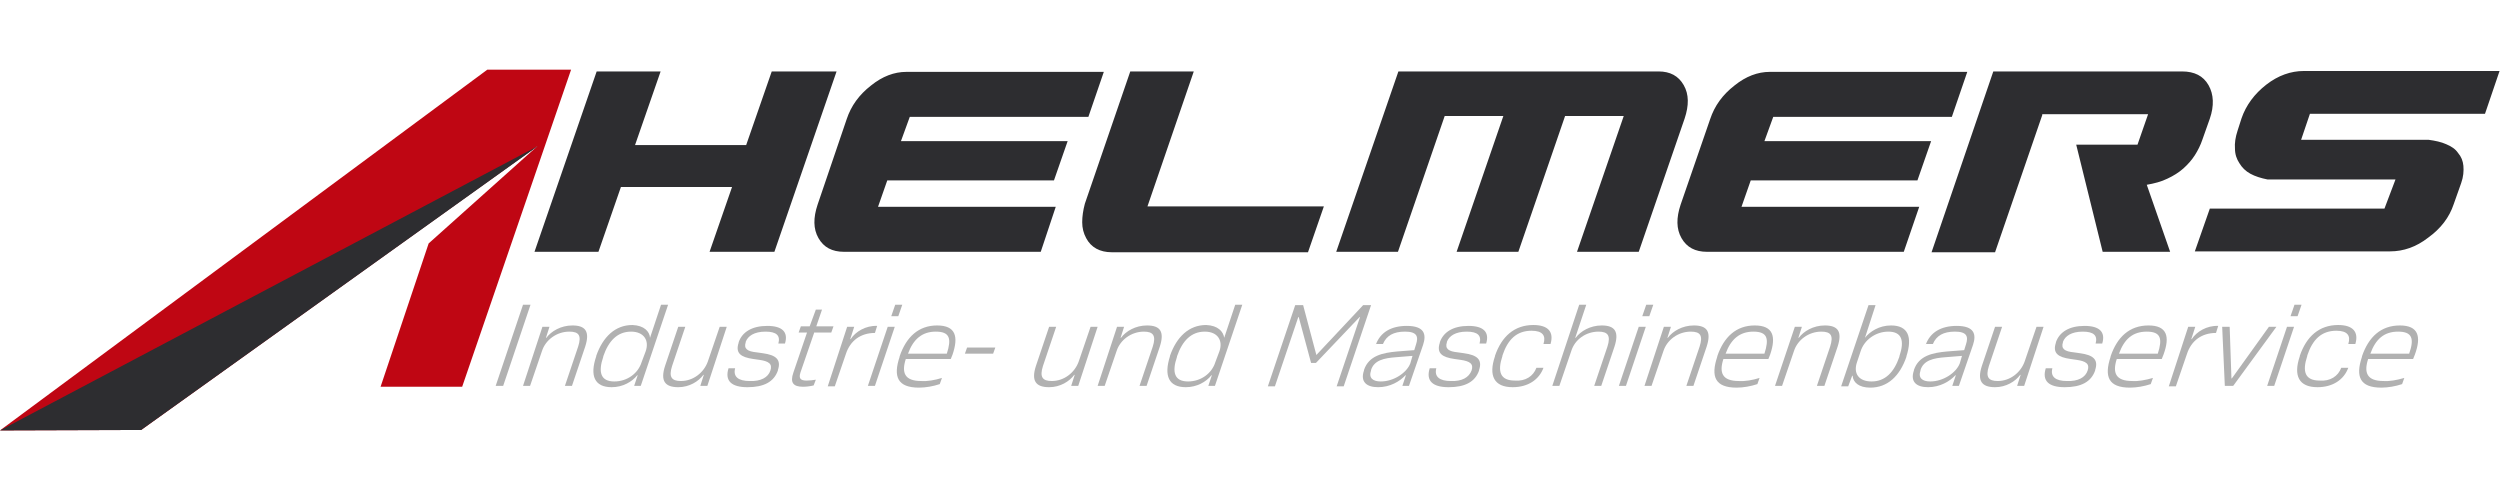
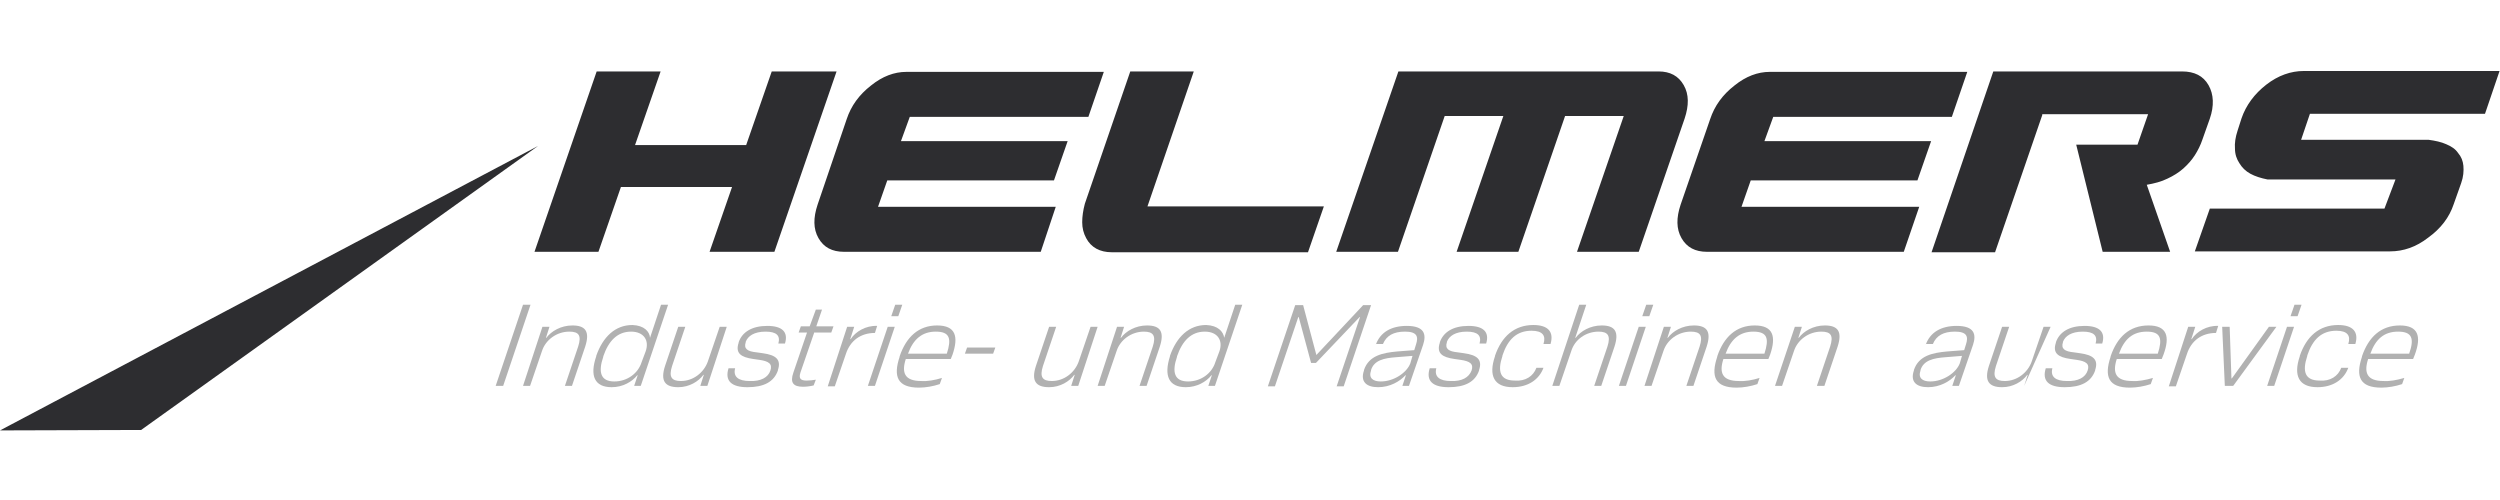
<svg xmlns="http://www.w3.org/2000/svg" version="1.1" baseProfile="tiny" id="Ebene_1" x="0px" y="0px" viewBox="0 0 566.9 113.4" overflow="visible" xml:space="preserve">
  <g>
    <g>
      <g>
-         <polygon fill="#BF0613" points="32,97.5 0,97.6 110.5,15.8 129.5,15.8 104.8,87.7 86.3,87.7 97.2,55.2 121.9,33.1    " />
-       </g>
+         </g>
      <g>
        <polygon fill="#2D2D30" points="32,97.5 0,97.6 122,33.1    " />
      </g>
      <path fill="#2D2D30" d="M175,16.2h14.7l-14.1,40.9l-14.7,0l5.1-14.7l-25.2,0l-5.1,14.7l-14.5,0l14.1-40.9h14.5L144,32.9h25.2    L175,16.2z M204.3,32l37.8,0l-3.1,8.9h-37.8l-2.1,6l40.3,0L236,57.1h-44.6c-2.7,0-4.6-1-5.8-3.1c-1.2-2.1-1.2-4.6-0.2-7.6L192,27    c1-3,2.8-5.5,5.5-7.6c2.6-2.1,5.3-3.1,8-3.1h44.8l-3.5,10.2h-40.5L204.3,32z M300.2,46.8l-3.6,10.4h-44.5c-2.7,0-4.7-1.1-5.8-3.2    c-0.6-1.1-0.9-2.3-0.9-3.6c0-1.3,0.2-2.7,0.6-4.2l10.3-30l14.4,0l-10.5,30.6H286H300.2z M381.8,19.3c1.2,2.1,1.2,4.6,0.2,7.6    l-10.4,30.2l-14,0l10.6-30.8h-13.3l-10.6,30.8h-14l10.6-30.8h-13.3L317,57.1h-14l14.1-40.9h59C378.7,16.2,380.6,17.2,381.8,19.3z     M400.1,32l37.8,0l-3.1,8.9h-37.8l-2.1,6h40.3l-3.5,10.2h-44.6c-2.7,0-4.6-1-5.8-3.1c-1.2-2.1-1.2-4.6-0.2-7.6l6.7-19.4    c1-3,2.8-5.5,5.5-7.6c2.6-2.1,5.3-3.1,8-3.1h44.8l-3.5,10.2h-40.5L400.1,32z M463.1,26.1l-10.7,31.1l-14.4,0L452,16.2h42.8    c2.8,0,4.8,1,6,3.1c1.2,2.1,1.3,4.7,0.3,7.6l-1.7,4.8c-0.4,1.2-1,2.4-1.7,3.5c-0.7,1.1-1.6,2.1-2.6,3c-1,0.9-2.3,1.7-3.6,2.3    c-1.4,0.7-3,1.1-4.7,1.4l5.3,15.2h-15.3l-6-24.3h13.9l2.4-6.9H463.1z M543.2,40.7h-29c-1.5-0.3-2.8-0.7-3.9-1.3    c-1.1-0.6-1.9-1.4-2.5-2.4c-0.6-0.9-1-2-1-3.3c-0.1-1.2,0.1-2.6,0.6-4.1l0.9-2.8c1-2.9,2.9-5.5,5.6-7.6c2.7-2.1,5.6-3.1,8.5-3.1    l44.4,0l-3.3,9.7h-39.7l-2,5.9h28.9c1.5,0.2,2.9,0.5,4,1c1.2,0.5,2.1,1.1,2.7,2c0.7,0.8,1.1,1.8,1.2,2.9c0.1,1.2,0,2.5-0.5,3.9    l-1.7,4.8c-1,3-2.9,5.5-5.8,7.6c-2.7,2.1-5.6,3.1-8.6,3.1h-44.3l3.4-9.7h39.6L543.2,40.7z" />
    </g>
    <g>
      <path fill="#B1B1B1" d="M118.6,69.1l1.7,0l-6.2,18.4l-1.7,0L118.6,69.1z" />
      <path fill="#B1B1B1" d="M123,74.1l1.6,0l-0.8,2.5h0.1c1.1-1.5,3.3-2.8,5.9-2.8c3,0,4,1.4,2.9,4.8l-3,8.9l-1.6,0l3-8.9    c0.8-2.5,0.2-3.4-2-3.4c-2.9,0-5.4,1.9-6.2,4.4l-2.7,7.9h-1.6L123,74.1z" />
      <path fill="#B1B1B1" d="M147.4,76.6l2.5-7.5l1.6,0l-6.2,18.4l-1.5,0l0.8-2.4l-0.1,0c-1.2,1.5-3.3,2.7-5.8,2.7c-3.9,0-5-2.6-3.5-7    l0-0.1c1.5-4.3,4.3-7,8.2-7C146.1,73.8,147.3,75.2,147.4,76.6L147.4,76.6z M146.4,79.7c0.9-2.5-0.4-4.5-3.3-4.5    c-3.1,0-5.1,2.1-6.3,5.6l0,0.1c-1.2,3.5-0.6,5.6,2.5,5.6c2.9,0,5.4-1.8,6.2-4.4L146.4,79.7z" />
      <path fill="#B1B1B1" d="M160.4,87.5h-1.6l0.8-2.5h-0.1c-1.1,1.5-3.2,2.8-5.7,2.8c-3,0-4.1-1.4-3-4.8l3-8.9h1.6l-3,8.9    c-0.8,2.5-0.1,3.4,2,3.4c2.8,0,5.2-1.9,6.1-4.4l2.7-7.9l1.6,0L160.4,87.5z" />
      <path fill="#B1B1B1" d="M174.7,84L174.7,84c0.5-1.5-0.4-2.1-2.5-2.4l-1.4-0.2c-2.8-0.4-4.1-1.3-3.3-3.7l0-0.1    c0.8-2.3,3-3.7,6.5-3.7c3.4,0,4.8,1.4,4,4h-1.5c0.5-1.8-0.4-2.7-2.9-2.7c-2.6,0-4,1-4.5,2.3l0,0.1c-0.5,1.5,0.4,2.1,2.5,2.3    l1.4,0.2c2.9,0.4,4.2,1.4,3.4,3.8l0,0.1c-0.9,2.6-3.2,3.8-6.9,3.8c-3.6,0-5.2-1.4-4.3-4.3h1.5c-0.5,1.9,0.7,2.9,3.3,2.9    C172.5,86.5,174.2,85.6,174.7,84z" />
      <path fill="#B1B1B1" d="M184.6,75.5l-3.1,9c-0.4,1.3,0,1.8,1.4,1.8c0.7,0,1.5-0.1,2.1-0.2l-0.5,1.3c-0.8,0.2-1.7,0.3-2.4,0.3    c-2.2,0-3-0.9-2.2-3.2l3.1-9.1l-1.9,0l0.5-1.4l2,0l1.4-3.8l1.4,0l-1.3,3.8l3.9,0l-0.5,1.4H184.6z" />
      <path fill="#B1B1B1" d="M192.1,74.1h1.6l-0.9,2.8l0.1,0c1.1-1.7,3.4-3.1,6-3l-0.5,1.6c-3.2,0-5.6,1.7-6.6,4.8l-2.5,7.3h-1.6    L192.1,74.1z" />
      <path fill="#B1B1B1" d="M201.3,74.1h1.6l-4.5,13.4h-1.6L201.3,74.1z M203,69.1l1.6,0l-0.9,2.6l-1.6,0L203,69.1z" />
      <path fill="#B1B1B1" d="M213.6,85.7l-0.5,1.4c-1.5,0.5-3.2,0.8-4.7,0.8c-4.9,0-5.9-2.5-4.4-7l0-0.1c1.5-4.4,4.3-7,8.5-7    c4.2,0,4.9,2.5,3.5,6.6c-0.1,0.3-0.3,0.7-0.4,1l-10.2,0c-1,3.1-0.3,5,3.5,5C210.3,86.5,212,86.2,213.6,85.7z M205.9,80.2l8.8,0    c1.1-3.4,0.7-5-2.5-5C209.1,75.2,207.1,76.9,205.9,80.2z" />
      <path fill="#B1B1B1" d="M225.7,78.8l-0.5,1.4h-6.4l0.5-1.4H225.7z" />
      <path fill="#B1B1B1" d="M244.5,87.5h-1.6l0.8-2.5h-0.1c-1.1,1.5-3.2,2.8-5.7,2.8c-3,0-4.1-1.4-3-4.8l3-8.9h1.6l-3,8.9    c-0.8,2.5-0.1,3.4,2,3.4c2.8,0,5.2-1.9,6.1-4.4l2.7-7.9l1.6,0L244.5,87.5z" />
      <path fill="#B1B1B1" d="M253.3,74.1h1.6l-0.8,2.5h0.1c1.1-1.5,3.3-2.8,5.9-2.8c3,0,4,1.4,2.9,4.8l-3,8.9h-1.6l3-8.9    c0.8-2.5,0.1-3.4-2-3.4c-2.9,0-5.4,1.9-6.2,4.4l-2.7,7.9h-1.6L253.3,74.1z" />
      <path fill="#B1B1B1" d="M277.6,76.6l2.5-7.5h1.6l-6.2,18.4H274l0.8-2.4h-0.1c-1.2,1.5-3.3,2.7-5.8,2.7c-3.9,0-5-2.6-3.6-7l0-0.1    c1.5-4.3,4.3-7,8.2-7C276.2,73.8,277.4,75.2,277.6,76.6L277.6,76.6z M276.5,79.7c0.9-2.5-0.4-4.5-3.3-4.5c-3.1,0-5.1,2.1-6.3,5.6    l0,0.1c-1.2,3.5-0.6,5.6,2.5,5.6c2.9,0,5.4-1.8,6.2-4.4L276.5,79.7z" />
      <path fill="#B1B1B1" d="M298.4,82.3h-1.1l-2.8-10.4l-0.1,0l-5.3,15.7h-1.6l6.2-18.4l1.8,0l3,11.3l10.6-11.3h1.8l-6.2,18.4l-1.6,0    l5.3-15.7h-0.1L298.4,82.3z" />
      <path fill="#B1B1B1" d="M312,78.1c1-2.7,3.4-4.2,7-4.2c4,0,4.5,1.9,3.7,4.3l-3.2,9.3H318l0.8-2.4h-0.1c-1.3,1.4-3.5,2.7-6.2,2.7    c-2.6,0-4.1-1.2-3.2-3.8l0-0.1c1.1-3.3,4.3-3.9,7.5-4.2l3.9-0.3l0.4-1.3c0.6-1.8,0.2-2.9-2.5-2.9c-2.6,0-4.2,0.9-5,2.8H312z     M320.3,80.7l-3.7,0.3c-2.8,0.2-5,0.7-5.7,2.9l0,0.1c-0.6,1.7,0.4,2.5,2.2,2.5c3,0,5.9-2,6.7-4.1L320.3,80.7z" />
      <path fill="#B1B1B1" d="M333.7,84L333.7,84c0.5-1.5-0.4-2.1-2.5-2.4l-1.4-0.2c-2.8-0.4-4.1-1.3-3.3-3.7l0-0.1    c0.8-2.3,3-3.7,6.5-3.7c3.4,0,4.8,1.4,4,4h-1.5c0.5-1.8-0.4-2.7-2.9-2.7c-2.6,0-4,1-4.5,2.3l0,0.1c-0.5,1.5,0.4,2.1,2.5,2.3    l1.4,0.2c2.9,0.4,4.2,1.4,3.4,3.8l0,0.1c-0.9,2.6-3.2,3.8-6.9,3.8c-3.6,0-5.2-1.4-4.3-4.3h1.5c-0.5,1.9,0.7,2.9,3.3,2.9    C331.5,86.5,333.1,85.6,333.7,84z" />
      <path fill="#B1B1B1" d="M348.4,83.4l1.6,0c-1,2.7-3.5,4.4-7,4.4c-4.2,0-5.5-2.6-4-7l0-0.1c1.5-4.4,4.4-7,8.7-7    c3.4,0,4.7,1.6,3.9,4.3l-1.6,0c0.6-1.9-0.2-3-2.7-3c-3.4,0-5.4,2-6.6,5.6l0,0.1c-1.2,3.6-0.5,5.6,2.8,5.6    C345.9,86.5,347.7,85.3,348.4,83.4z" />
      <path fill="#B1B1B1" d="M358.1,69.1h1.6l-2.5,7.5h0.1c1.1-1.5,3.3-2.8,5.9-2.8c3,0,4,1.4,2.9,4.8l-3,8.9l-1.6,0l3-8.9    c0.8-2.5,0.1-3.4-2-3.4c-2.9,0-5.4,1.8-6.2,4.4l-2.7,7.9h-1.6L358.1,69.1z" />
      <path fill="#B1B1B1" d="M371.6,74.1l1.6,0l-4.5,13.4h-1.6L371.6,74.1z M373.3,69.1h1.6l-0.9,2.6l-1.6,0L373.3,69.1z" />
      <path fill="#B1B1B1" d="M377.3,74.1h1.6l-0.8,2.5l0.1,0c1.1-1.5,3.3-2.8,5.9-2.8c3,0,4,1.4,2.9,4.8l-3,8.9h-1.6l3-8.9    c0.8-2.5,0.2-3.4-2-3.4c-2.9,0-5.4,1.9-6.2,4.4l-2.7,7.9l-1.6,0L377.3,74.1z" />
      <path fill="#B1B1B1" d="M399,85.7l-0.5,1.4c-1.5,0.5-3.2,0.8-4.7,0.8c-4.9,0-5.9-2.5-4.4-7l0-0.1c1.5-4.4,4.3-7,8.5-7    c4.2,0,4.9,2.5,3.5,6.6c-0.1,0.3-0.3,0.7-0.4,1h-10.2c-1,3.1-0.3,5,3.5,5C395.7,86.5,397.4,86.2,399,85.7z M391.3,80.2l8.8,0    c1.1-3.4,0.7-5-2.5-5C394.5,75.2,392.5,76.9,391.3,80.2z" />
      <path fill="#B1B1B1" d="M407,74.1h1.6l-0.8,2.5h0.1c1.1-1.5,3.3-2.8,5.9-2.8c3,0,4,1.4,2.9,4.8l-3,8.9H412l3-8.9    c0.8-2.5,0.2-3.4-2-3.4c-2.9,0-5.4,1.9-6.2,4.4l-2.7,7.9h-1.6L407,74.1z" />
-       <path fill="#B1B1B1" d="M422.9,76.6c1.1-1.4,3.2-2.8,5.9-2.8c3.9,0,4.9,2.6,3.5,7l0,0.1c-1.5,4.4-4.3,7-8.2,7    c-2.6,0-3.9-1.2-4-2.7H420c-0.3,0.8-0.6,1.6-0.9,2.4l-1.6,0l6.2-18.4h1.6L422.9,76.6L422.9,76.6z M421.1,82.1    c-0.9,2.6,0.4,4.4,3.3,4.4c3.1,0,5.1-2.1,6.3-5.6l0-0.1c1.2-3.5,0.6-5.6-2.5-5.6c-2.9,0-5.5,1.9-6.3,4.5L421.1,82.1z" />
      <path fill="#B1B1B1" d="M436.7,78.1c1-2.7,3.4-4.2,7-4.2c4,0,4.5,1.9,3.7,4.3l-3.2,9.3l-1.5,0l0.8-2.4h-0.1    c-1.3,1.4-3.5,2.7-6.2,2.7c-2.6,0-4.1-1.2-3.2-3.8l0-0.1c1.1-3.3,4.3-3.9,7.5-4.2l3.9-0.3l0.4-1.3c0.6-1.8,0.2-2.9-2.5-2.9    c-2.6,0-4.2,0.9-5,2.8H436.7z M444.9,80.7l-3.7,0.3c-2.8,0.2-5,0.7-5.7,2.9l0,0.1c-0.6,1.7,0.4,2.5,2.2,2.5c3,0,5.9-2,6.7-4.1    L444.9,80.7z" />
-       <path fill="#B1B1B1" d="M459,87.5l-1.6,0l0.8-2.5l-0.1,0c-1.1,1.5-3.2,2.8-5.7,2.8c-3,0-4.1-1.4-3-4.8l3-8.9h1.6l-3,8.9    c-0.8,2.5-0.1,3.4,2,3.4c2.8,0,5.2-1.9,6.1-4.4l2.7-7.9h1.6L459,87.5z" />
+       <path fill="#B1B1B1" d="M459,87.5l0.8-2.5l-0.1,0c-1.1,1.5-3.2,2.8-5.7,2.8c-3,0-4.1-1.4-3-4.8l3-8.9h1.6l-3,8.9    c-0.8,2.5-0.1,3.4,2,3.4c2.8,0,5.2-1.9,6.1-4.4l2.7-7.9h1.6L459,87.5z" />
      <path fill="#B1B1B1" d="M473.4,84L473.4,84c0.5-1.5-0.4-2.1-2.5-2.4l-1.4-0.2c-2.8-0.4-4.1-1.3-3.3-3.7l0-0.1    c0.8-2.3,3-3.7,6.5-3.7c3.4,0,4.8,1.4,4,4l-1.5,0c0.5-1.8-0.4-2.7-2.9-2.7c-2.6,0-4,1-4.5,2.3l0,0.1c-0.5,1.5,0.4,2.1,2.5,2.3    l1.4,0.2c2.9,0.4,4.2,1.4,3.4,3.8l0,0.1c-0.9,2.6-3.2,3.8-6.9,3.8c-3.6,0-5.2-1.4-4.3-4.3h1.5c-0.5,1.9,0.7,2.9,3.3,2.9    C471.2,86.5,472.9,85.6,473.4,84z" />
      <path fill="#B1B1B1" d="M488.2,85.7l-0.5,1.4c-1.5,0.5-3.2,0.8-4.7,0.8c-4.9,0-5.9-2.5-4.4-7l0-0.1c1.5-4.4,4.3-7,8.6-7    c4.2,0,4.9,2.5,3.4,6.6c-0.1,0.3-0.3,0.7-0.4,1l-10.2,0c-1,3.1-0.3,5,3.5,5C484.8,86.5,486.5,86.2,488.2,85.7z M480.5,80.2h8.8    c1.1-3.4,0.7-5-2.5-5C483.6,75.2,481.7,76.9,480.5,80.2z" />
      <path fill="#B1B1B1" d="M496.2,74.1h1.6l-0.9,2.8l0.1,0c1.1-1.7,3.4-3.1,6-3l-0.5,1.6c-3.2,0-5.6,1.7-6.6,4.8l-2.5,7.3h-1.6    L496.2,74.1z" />
      <path fill="#B1B1B1" d="M504.5,87.5l-0.6-13.4h1.7l0.4,11.7l0.1,0l8.4-11.7l1.7,0l-9.8,13.4H504.5z" />
      <path fill="#B1B1B1" d="M518.6,74.1l1.6,0l-4.5,13.4l-1.6,0L518.6,74.1z M520.3,69.1h1.6l-0.9,2.6l-1.6,0L520.3,69.1z" />
      <path fill="#B1B1B1" d="M530.9,83.4l1.6,0c-1,2.7-3.5,4.4-7,4.4c-4.2,0-5.5-2.6-4-7l0-0.1c1.5-4.4,4.4-7,8.7-7    c3.4,0,4.7,1.6,3.9,4.3l-1.6,0c0.6-1.9-0.2-3-2.7-3c-3.4,0-5.4,2-6.6,5.6l0,0.1c-1.2,3.6-0.5,5.6,2.8,5.6    C528.4,86.5,530.2,85.3,530.9,83.4z" />
      <path fill="#B1B1B1" d="M545.2,85.7l-0.5,1.4c-1.5,0.5-3.2,0.8-4.7,0.8c-4.9,0-5.9-2.5-4.4-7l0-0.1c1.5-4.4,4.3-7,8.6-7    c4.2,0,4.9,2.5,3.4,6.6c-0.1,0.3-0.3,0.7-0.4,1l-10.2,0c-1,3.1-0.3,5,3.5,5C541.8,86.5,543.5,86.2,545.2,85.7z M537.5,80.2l8.8,0    c1.2-3.4,0.7-5-2.5-5C540.6,75.2,538.7,76.9,537.5,80.2z" />
    </g>
  </g>
</svg>